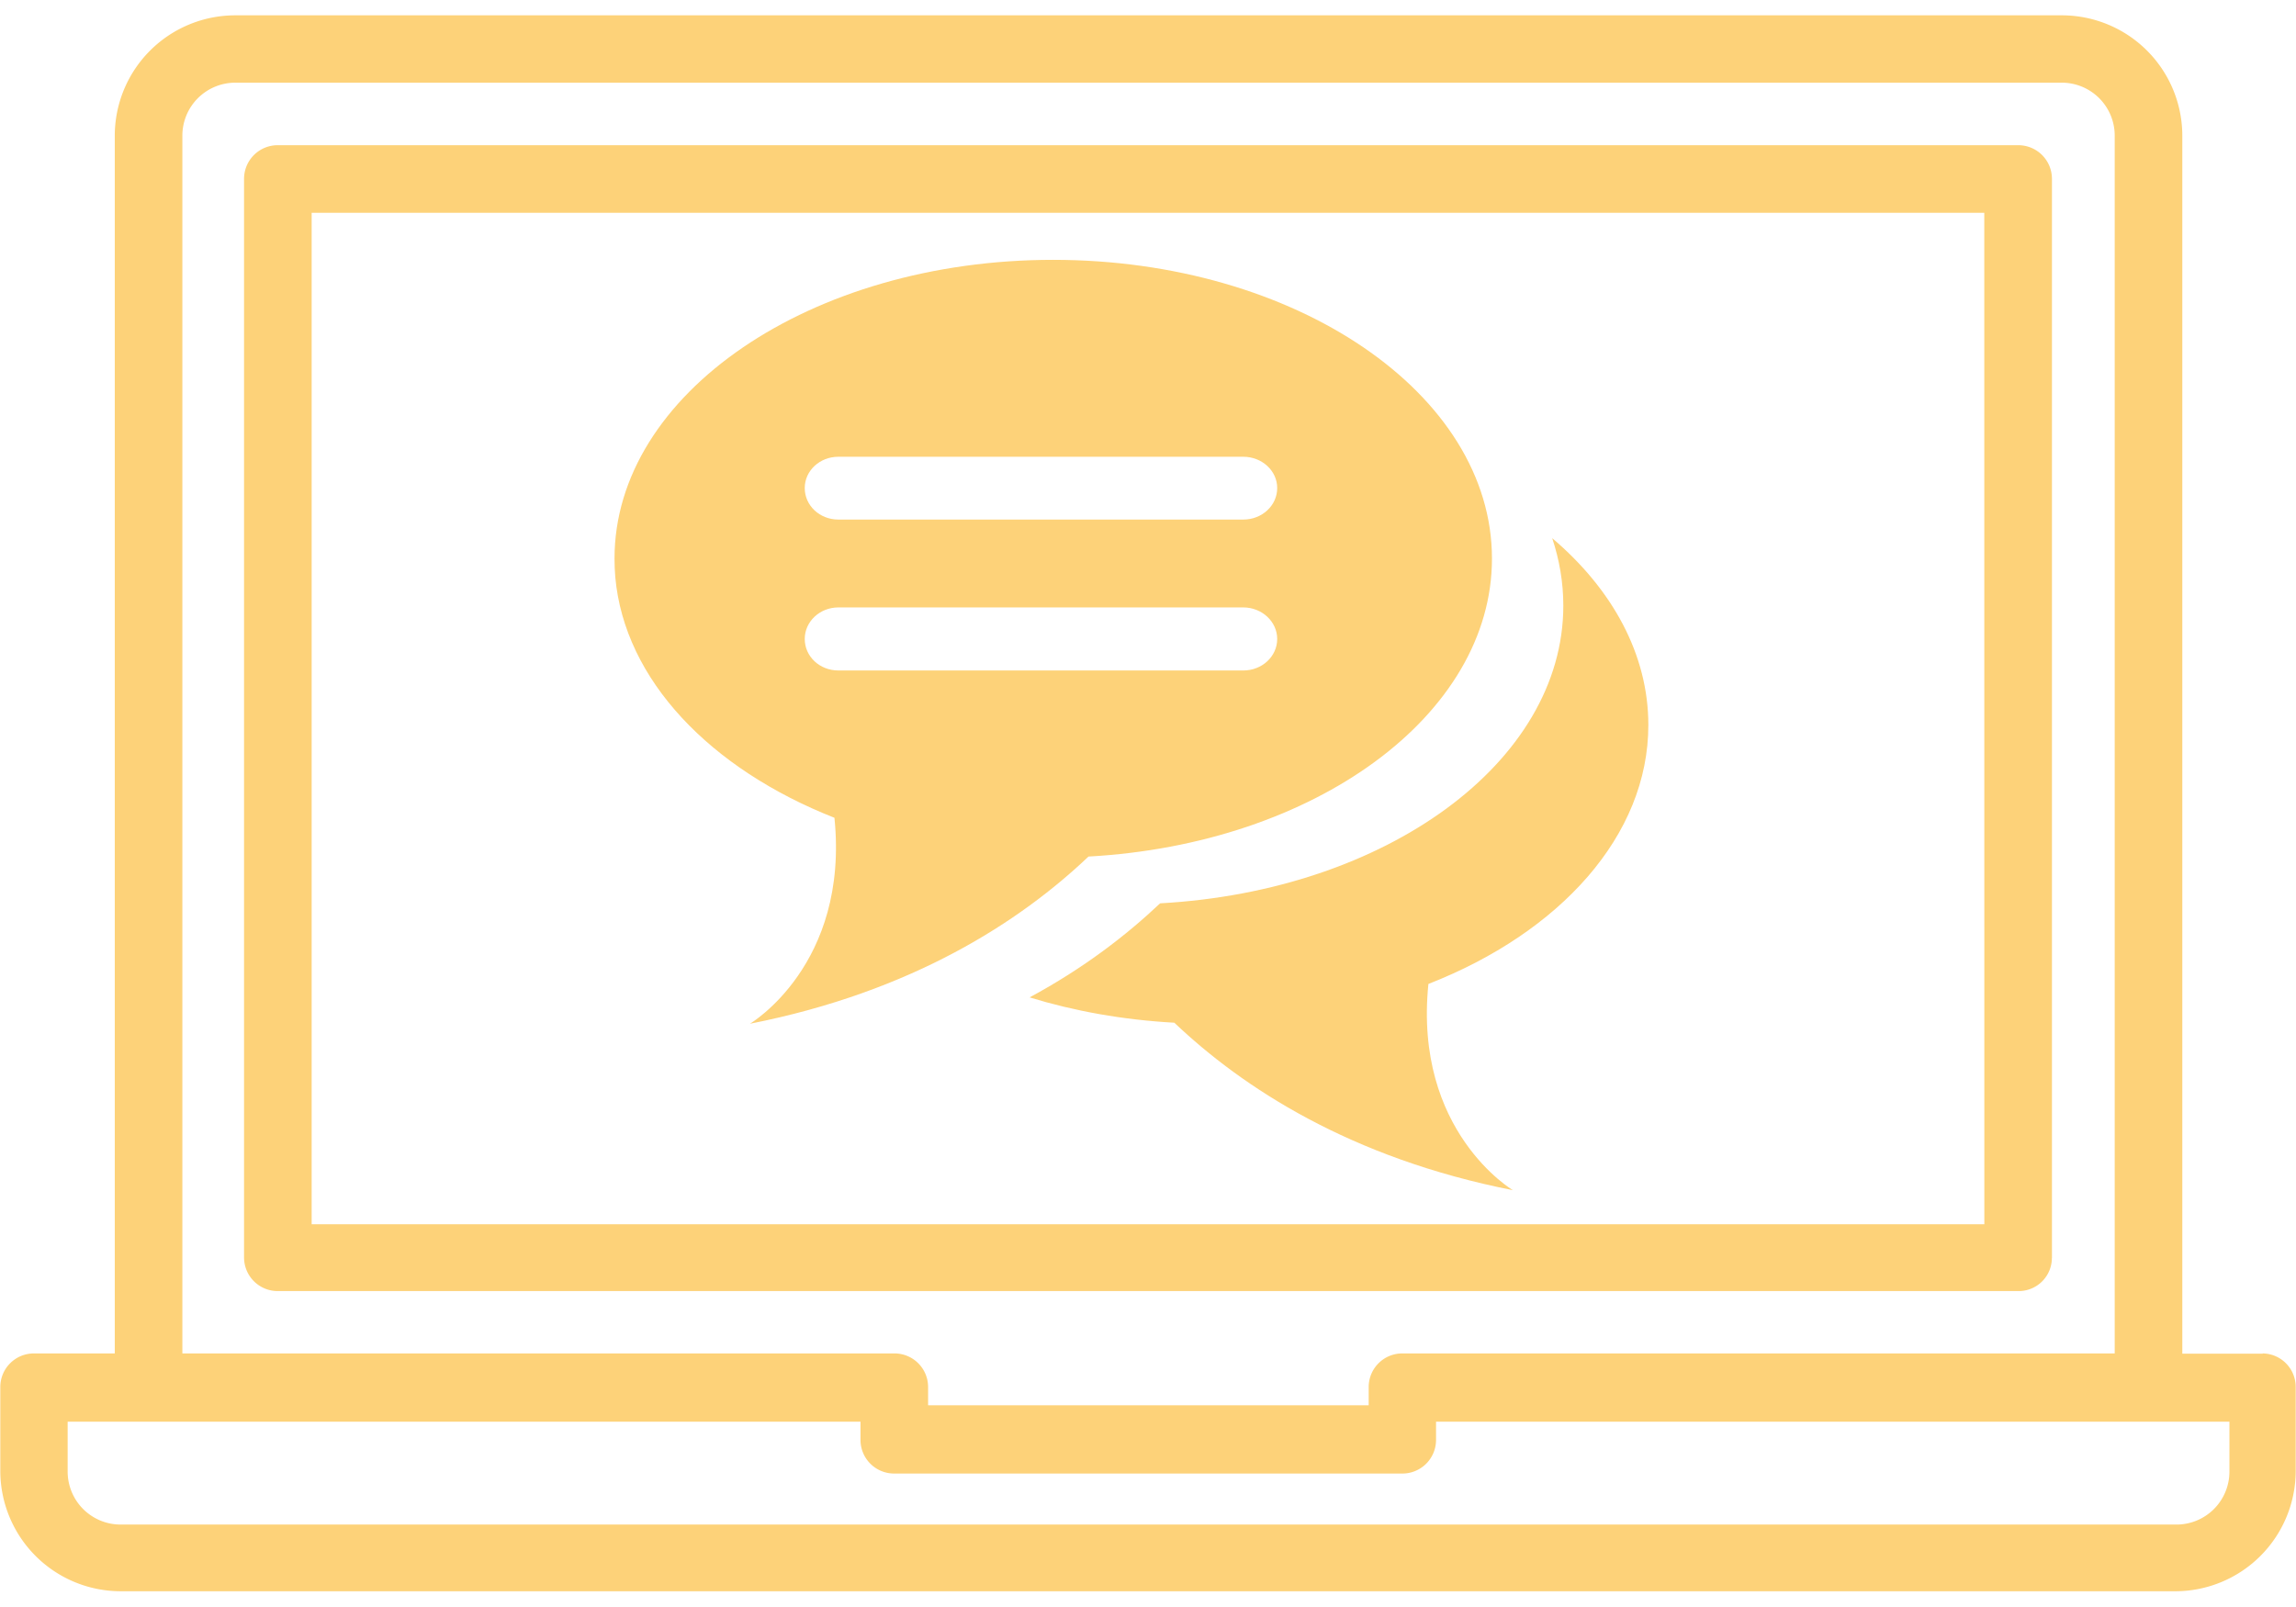
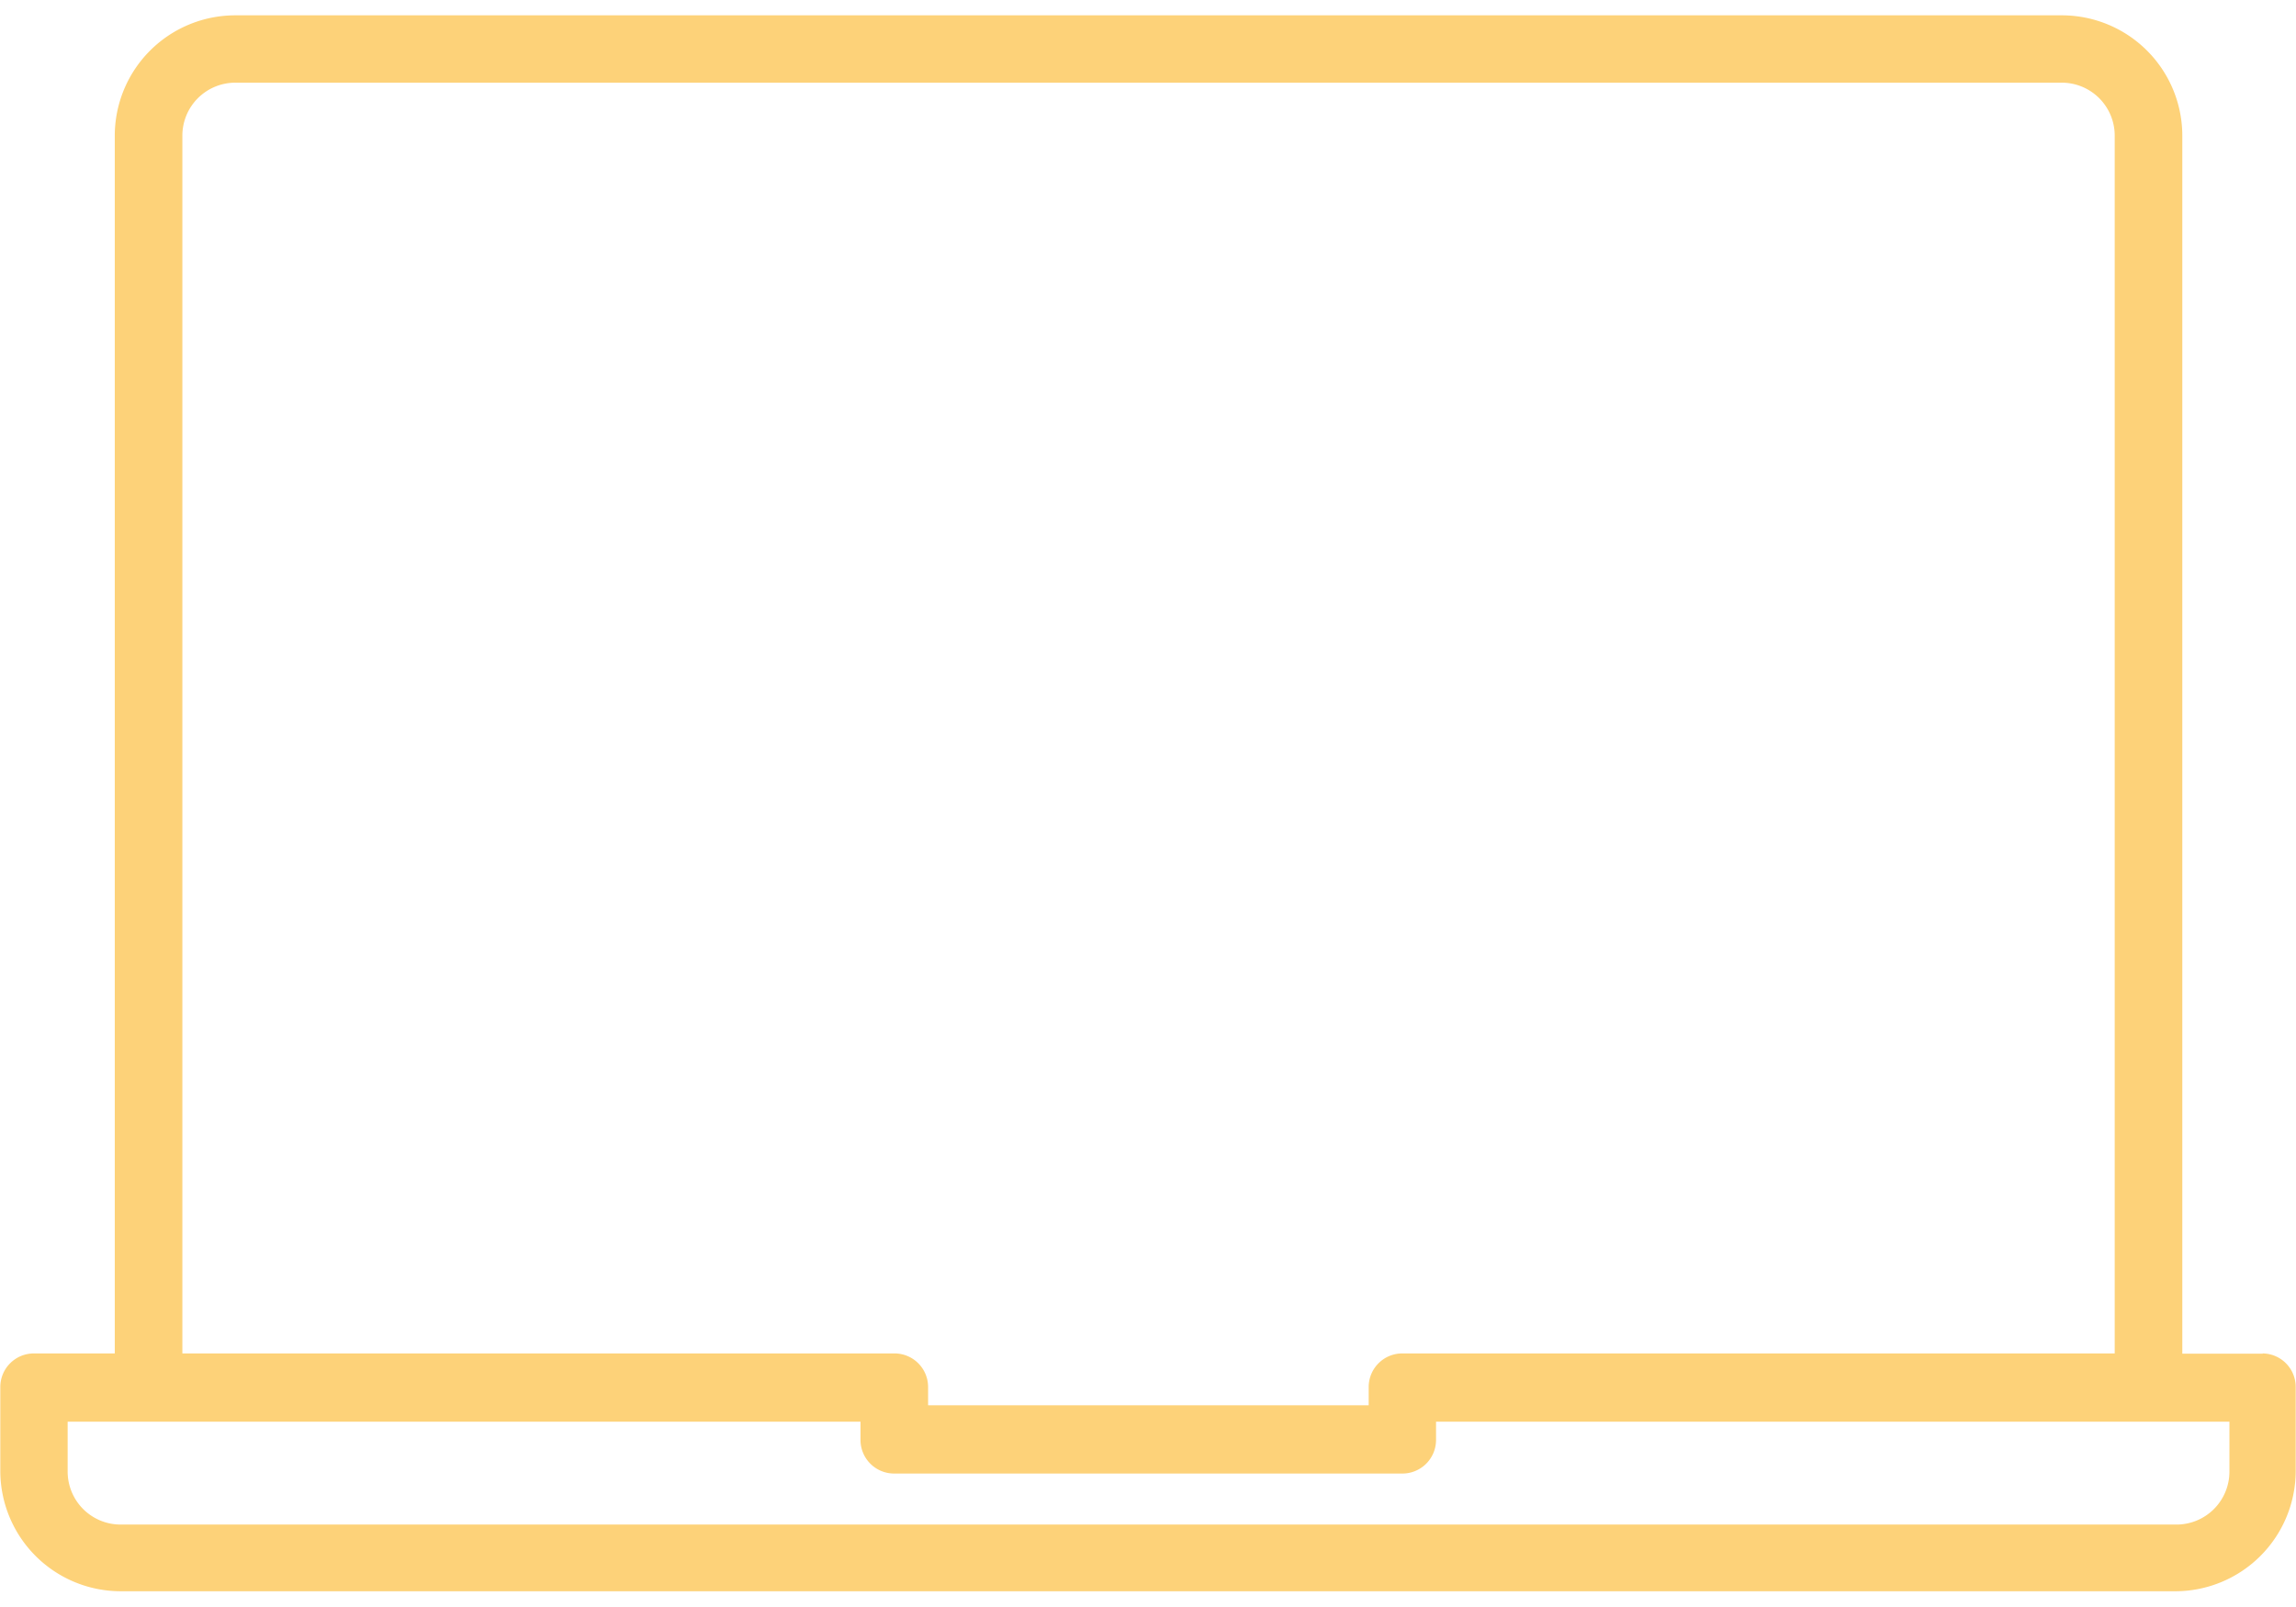
<svg xmlns="http://www.w3.org/2000/svg" xmlns:ns1="http://sodipodi.sourceforge.net/DTD/sodipodi-0.dtd" xmlns:ns2="http://www.inkscape.org/namespaces/inkscape" id="Gruppe_129" data-name="Gruppe 129" width="40" height="28" viewBox="0 0 38.11 26.168" version="1.1" ns1:docname="sidebar-consultation-sprechblase-jmd4you.svg" ns2:version="0.92.3 (2405546, 2018-03-11)">
  <defs id="defs7" />
  <ns1:namedview pagecolor="#ffffff" bordercolor="#666666" borderopacity="1" objecttolerance="10" gridtolerance="10" guidetolerance="10" ns2:pageopacity="0" ns2:pageshadow="2" ns2:window-width="2560" ns2:window-height="1369" id="namedview5" showgrid="false" ns2:zoom="11.574148" ns2:cx="-9.9885935" ns2:cy="10.078275" ns2:window-x="0" ns2:window-y="34" ns2:window-maximized="1" ns2:current-layer="Gruppe_129" />
-   <path id="Pfad_3275" data-name="Pfad 3275" d="M 34.059,20.63 V 2.717 A 0.558,0.558 0 0 0 33.498,2.156 H 4.612 a 0.558,0.558 0 0 0 -0.561,0.561 v 17.9 a 0.558,0.558 0 0 0 0.561,0.561 h 28.885 a 0.551,0.551 0 0 0 0.561,-0.548 z m -1.122,-0.561 H 5.173 V 3.278 h 27.763 z" ns2:connector-curvature="0" style="fill:#fdd279;fill-opacity:1" />
  <path id="Pfad_3276" data-name="Pfad 3276" d="m 37.562,22.217 h -1.339 V 2 a 2,2 0 0 0 -2,-2 H 3.905 a 2,2 0 0 0 -2,2 V 22.213 H 0.566 a 0.558,0.558 0 0 0 -0.561,0.561 v 1.387 a 2,2 0 0 0 2,2 H 36.105 a 2,2 0 0 0 2,-2 v -1.387 a 0.556,0.556 0 0 0 -0.553,-0.561 z M 3.027,2 a 0.879,0.879 0 0 1 0.882,-0.882 H 34.219 a 0.879,0.879 0 0 1 0.882,0.882 v 20.213 h -11.822 a 0.558,0.558 0 0 0 -0.561,0.561 v 0.3 h -7.313 v -0.3 a 0.558,0.558 0 0 0 -0.561,-0.561 H 3.027 Z M 37.005,24.172 a 0.879,0.879 0 0 1 -0.882,0.882 H 2.005 a 0.879,0.879 0 0 1 -0.882,-0.882 V 23.346 H 14.283 v 0.3 a 0.558,0.558 0 0 0 0.561,0.561 h 8.431 a 0.558,0.558 0 0 0 0.561,-0.561 v -0.3 h 13.169 z" ns2:connector-curvature="0" style="fill:#fdd279;fill-opacity:1" />
  <g id="g87" transform="matrix(0.429,0,0,0.429,10.2,4.059)">
-     <path id="path77" d="M 24.33,10.05 H 8.66 c -0.72,0 -1.3,-0.54 -1.3,-1.22 0,-0.67 0.58,-1.21 1.3,-1.21 h 15.67 c 0.72,0 1.31,0.54 1.31,1.21 0,0.68 -0.59,1.22 -1.31,1.22 z m 0,5.84 H 8.66 c -0.72,0 -1.3,-0.54 -1.3,-1.22 0,-0.67 0.58,-1.22 1.3,-1.22 h 15.67 c 0.72,0 1.31,0.55 1.31,1.22 0,0.68 -0.59,1.22 -1.31,1.22 z m 11.95,-5.12 c 0.279,0.84 0.43,1.71 0.43,2.61 0,6.07 -6.87,11.04 -15.6,11.52 -1.291,1.22 -2.95,2.51 -5.051,3.64 1.73,0.53 3.61,0.87 5.601,0.98 2.63,2.5 6.8,5.24 13.1,6.48 0,0 -3.85,-2.27 -3.27,-7.98 C 36.58,26.03 40,22.28 40,18 40,15.27 38.61,12.75 36.28,10.77 Z M 16.97,0 C 7.601,0 0,5.18 0,11.56 c 0,0.24 0.01,0.48 0.03,0.72 0.359,3.98 3.68,7.42 8.479,9.31 0.58,5.7 -3.27,7.97 -3.27,7.97 6.3,-1.24 10.47,-3.97 13.1,-6.47 8.74,-0.48 15.61,-5.46 15.61,-11.53 C 33.95,5.18 26.351,0 16.97,0 Z" ns2:connector-curvature="0" style="clip-rule:evenodd;fill:#fdd279;fill-rule:evenodd" />
-   </g>
+     </g>
</svg>